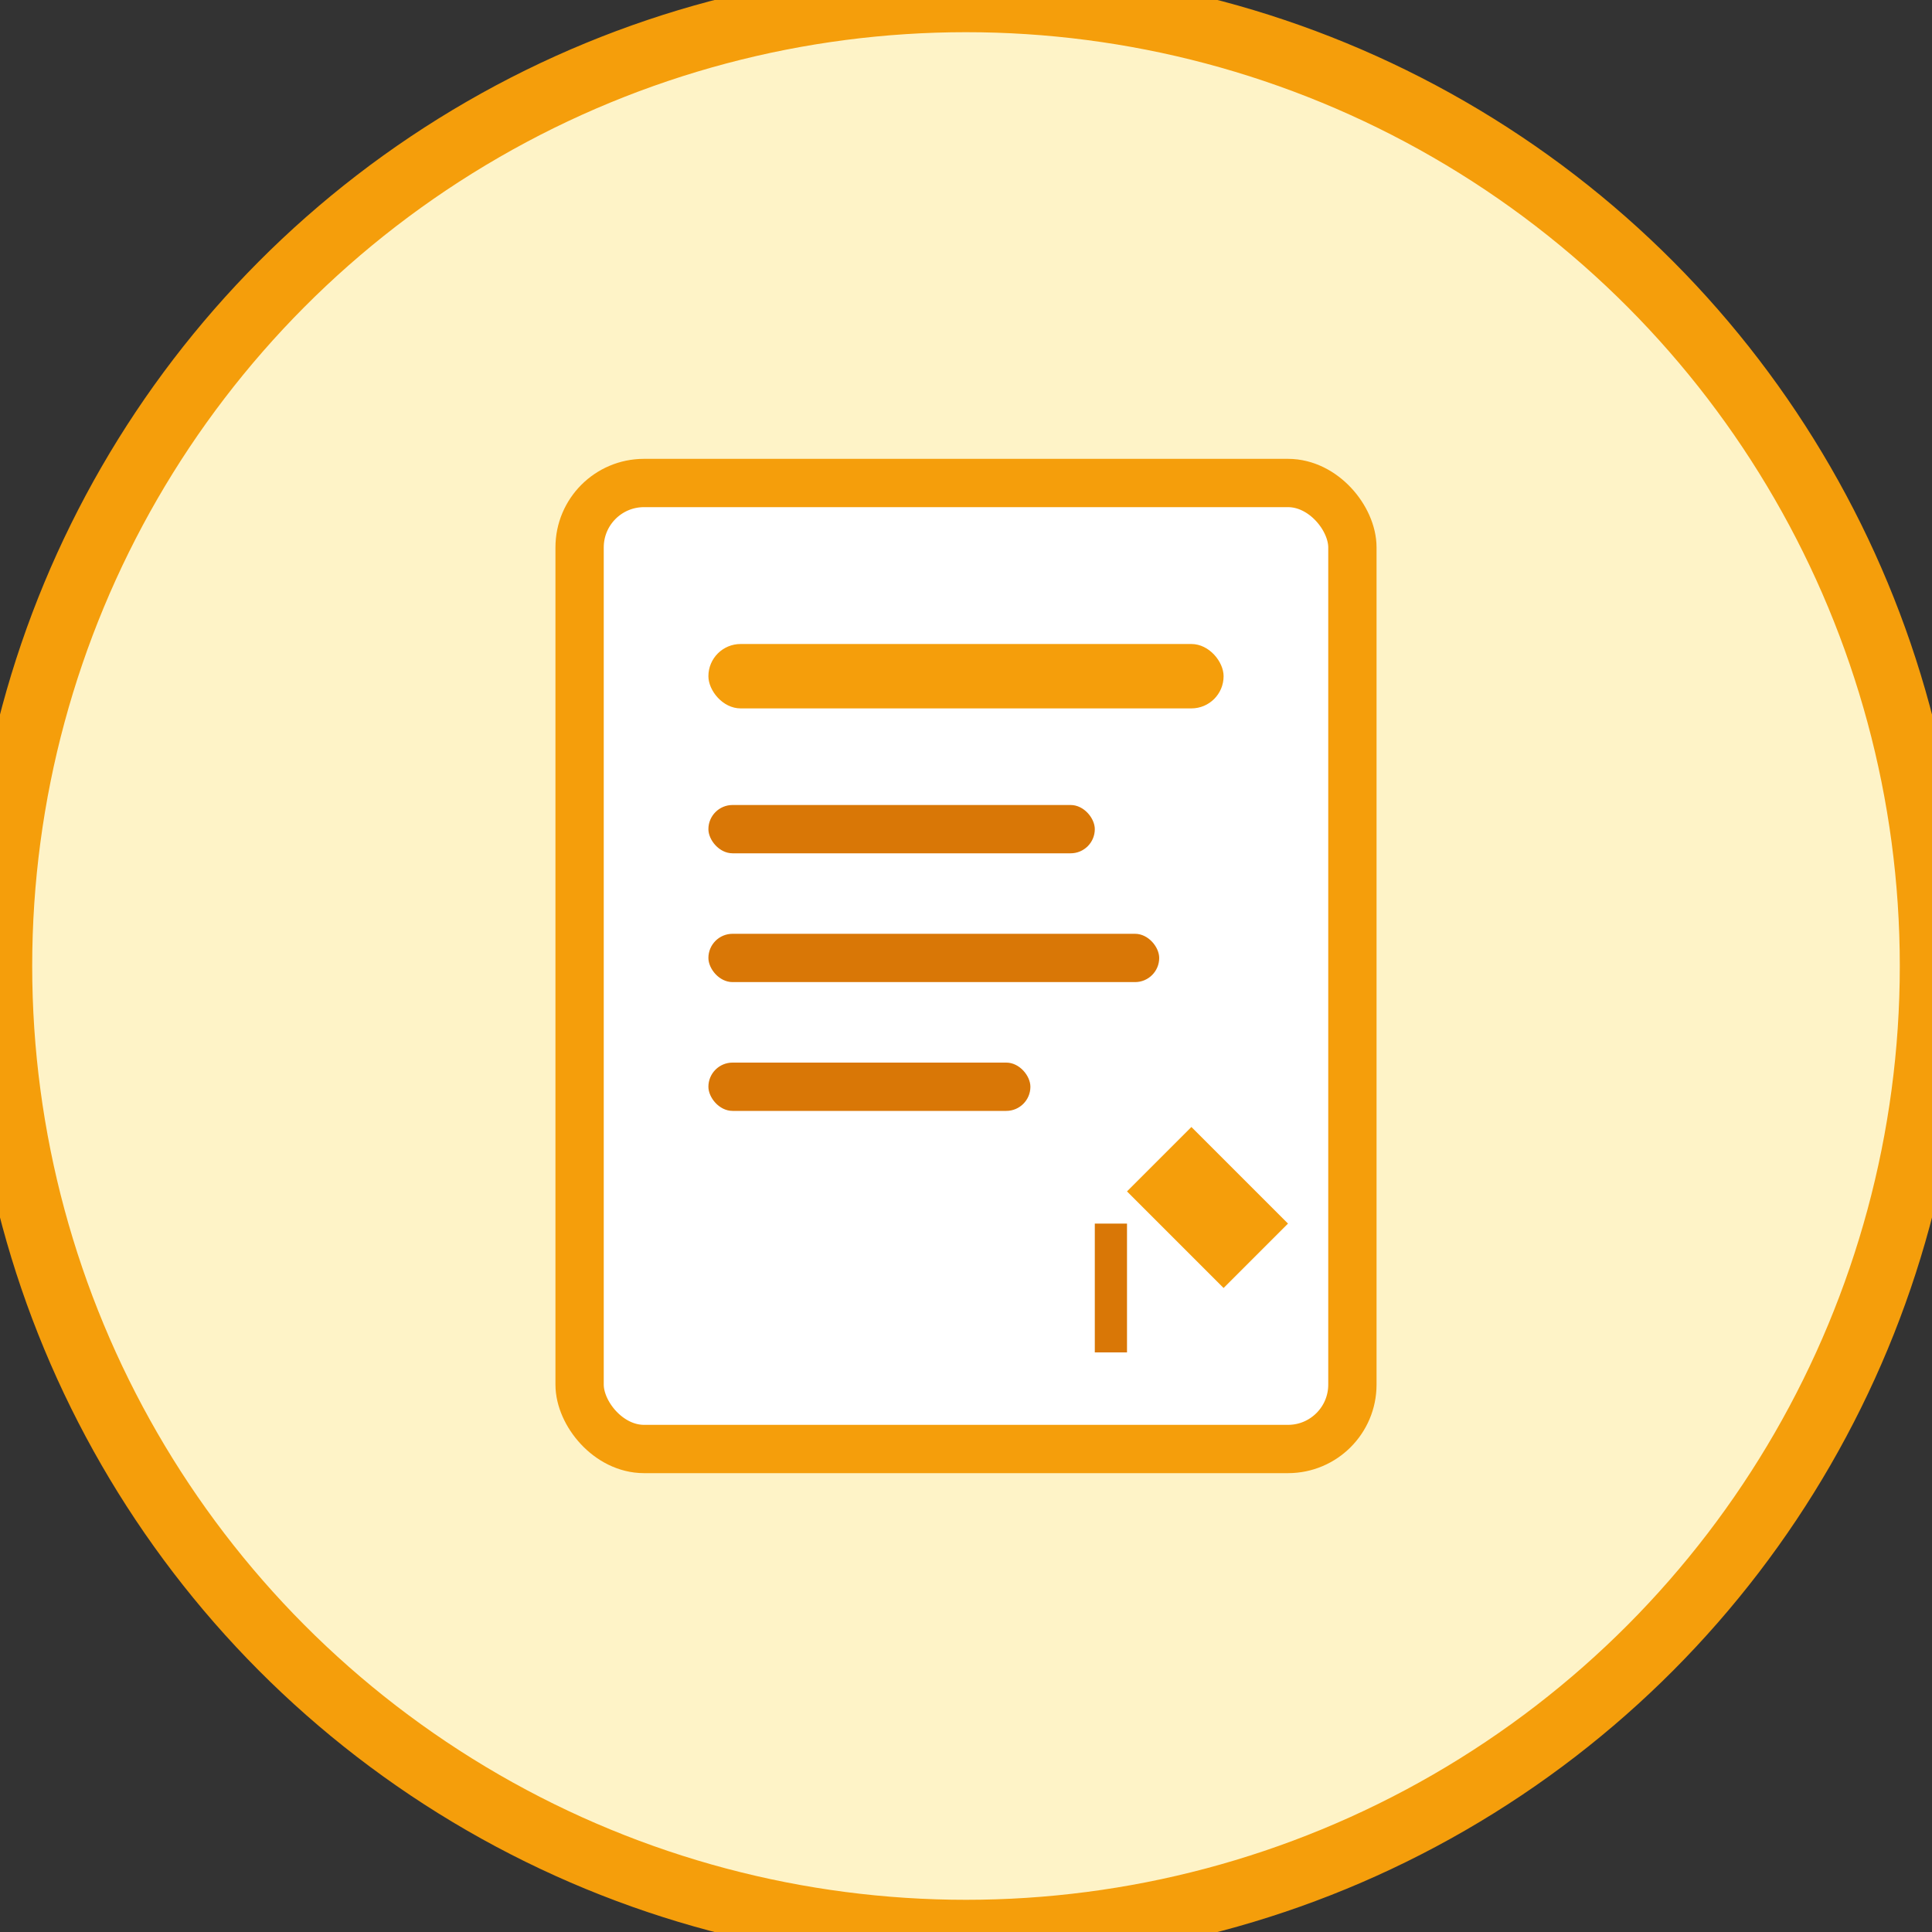
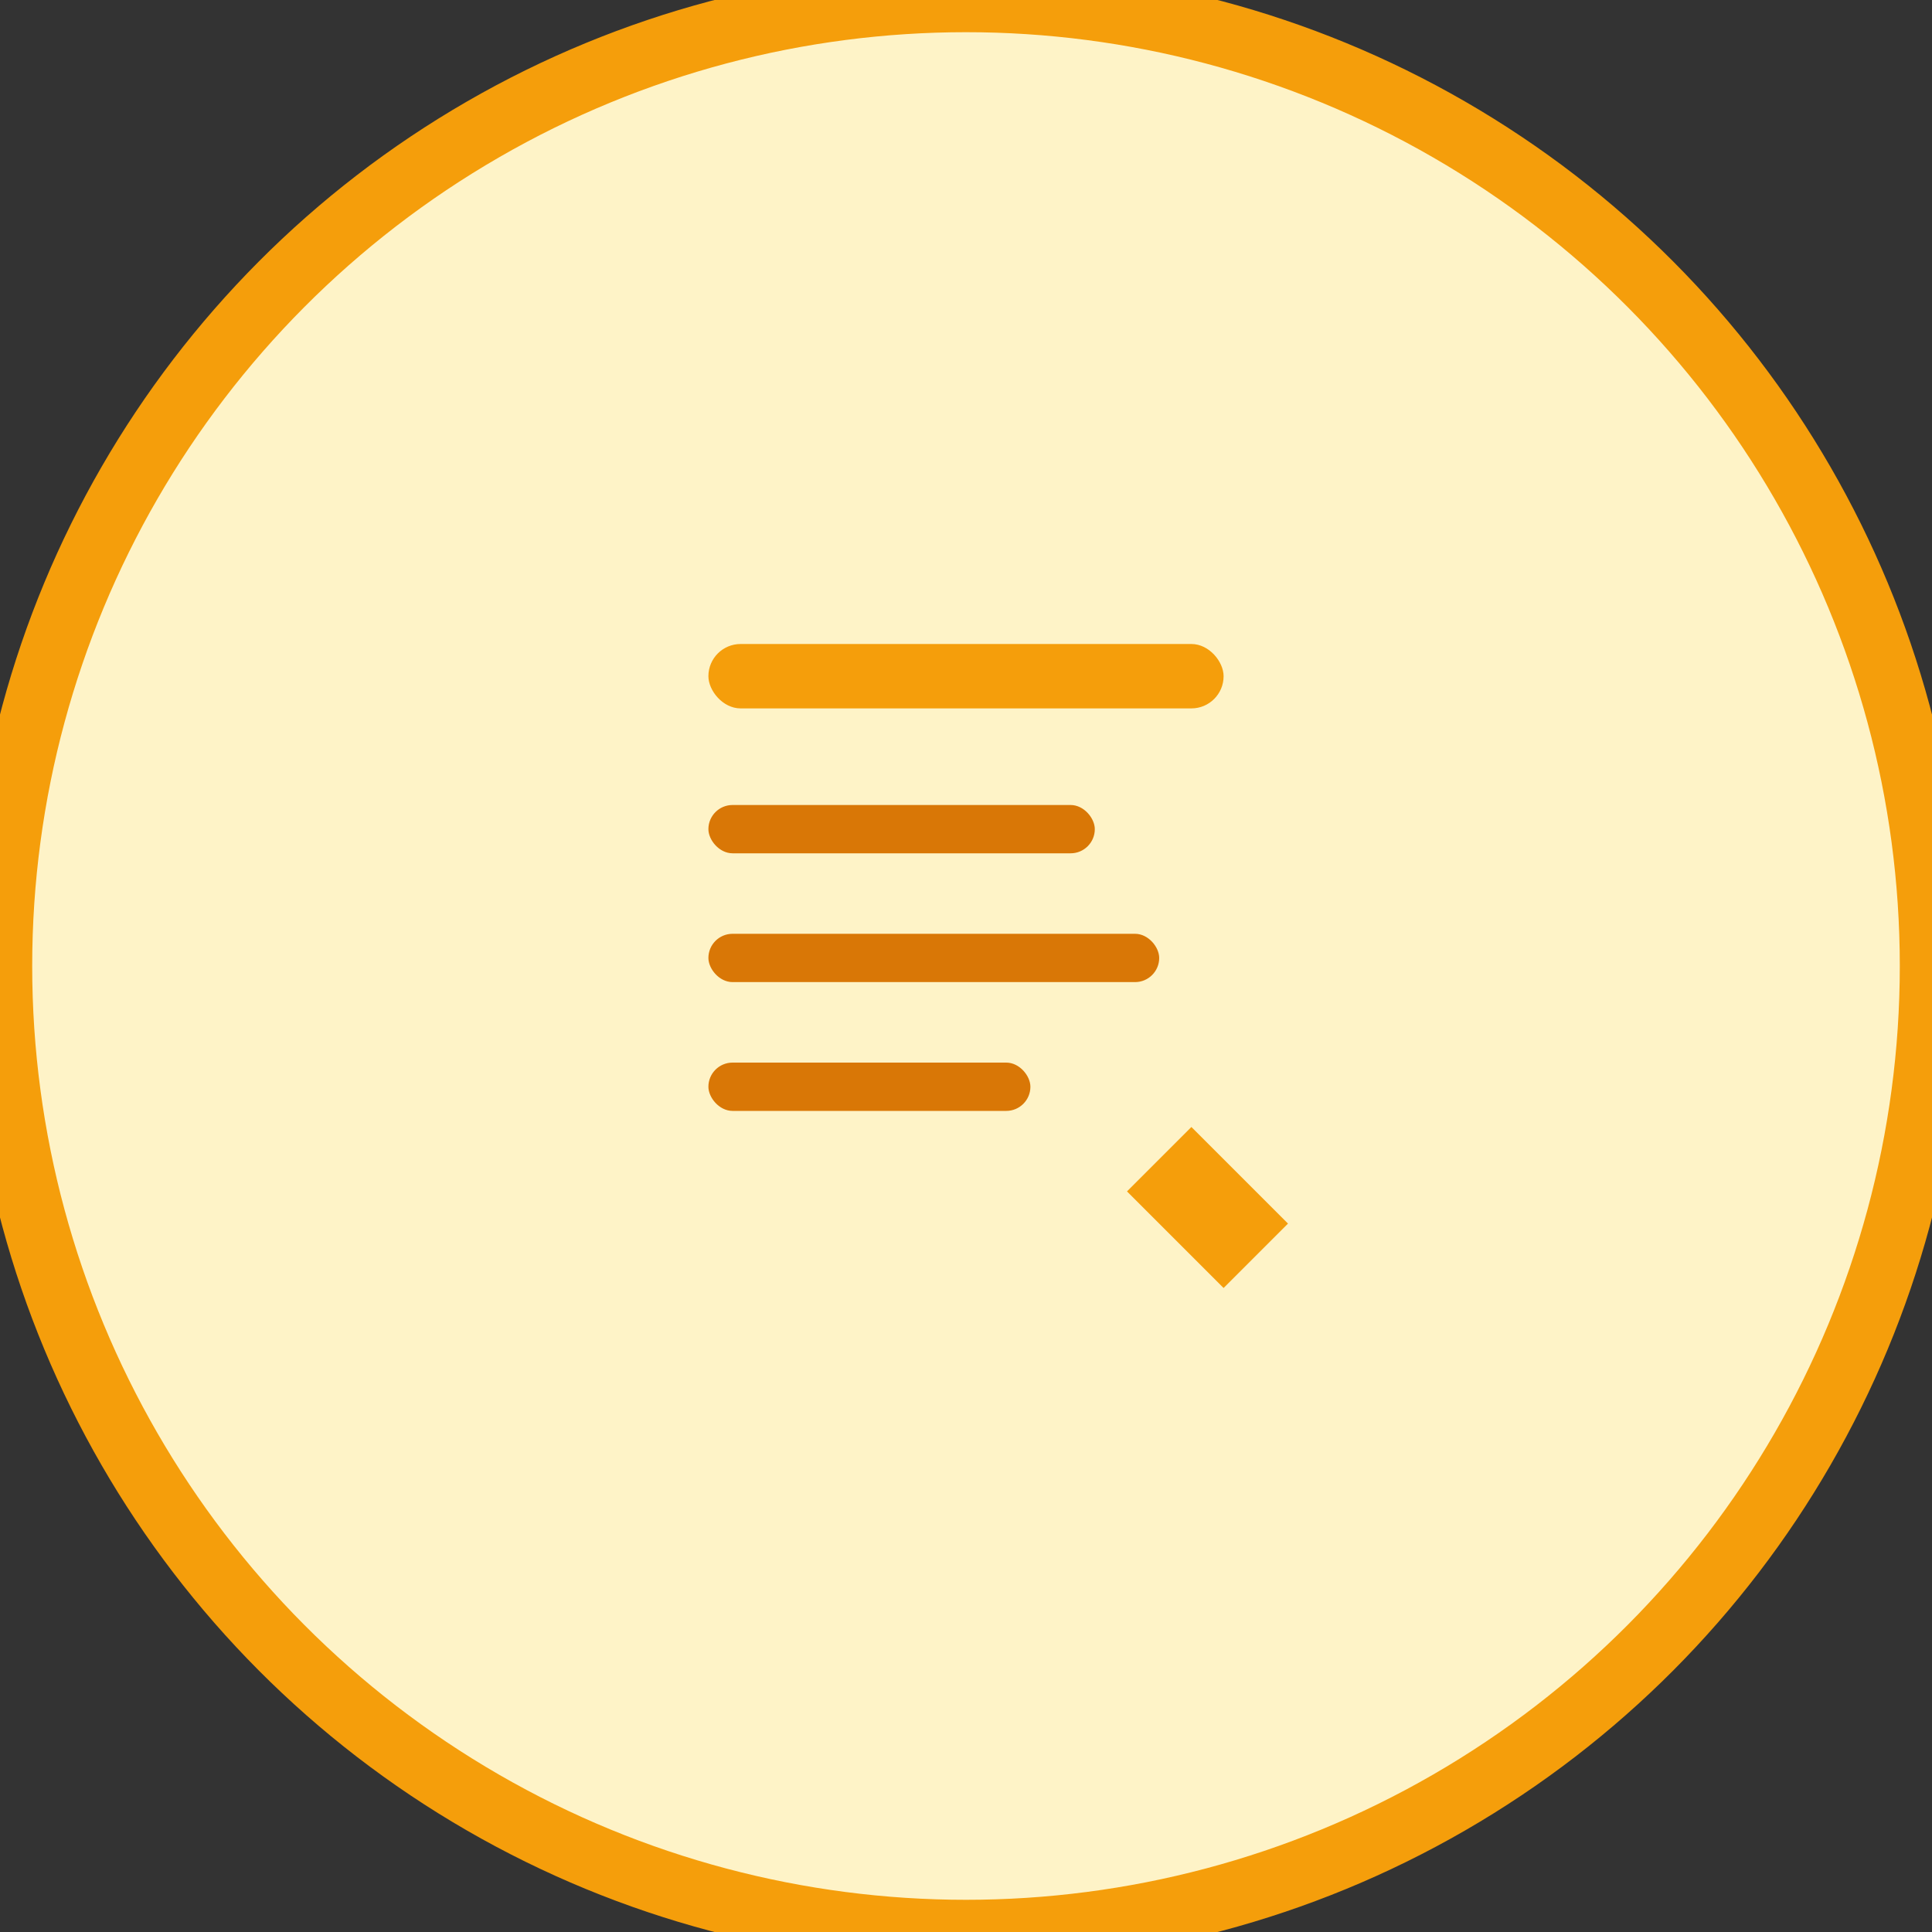
<svg xmlns="http://www.w3.org/2000/svg" width="60" height="60" viewBox="0 0 60 60" fill="none">
  <rect x="0" y="0" width="60" height="60" fill="#333333" stroke="none" />
  <circle cx="30" cy="30" r="30" fill="#FEF3C7" stroke="#F59E0B" stroke-width="2" />
-   <rect x="18" y="15" width="24" height="30" rx="2" fill="white" stroke="#F59E0B" stroke-width="1.5" />
  <rect x="22" y="20" width="16" height="2" rx="1" fill="#F59E0B" />
  <rect x="22" y="25" width="12" height="1.5" rx="0.75" fill="#D97706" />
  <rect x="22" y="29" width="14" height="1.5" rx="0.75" fill="#D97706" />
  <rect x="22" y="33" width="10" height="1.5" rx="0.75" fill="#D97706" />
  <path d="M35 37L37 35L40 38L38 40L35 37Z" fill="#F59E0B" />
-   <rect x="34" y="38" width="1" height="4" fill="#D97706" />
</svg>